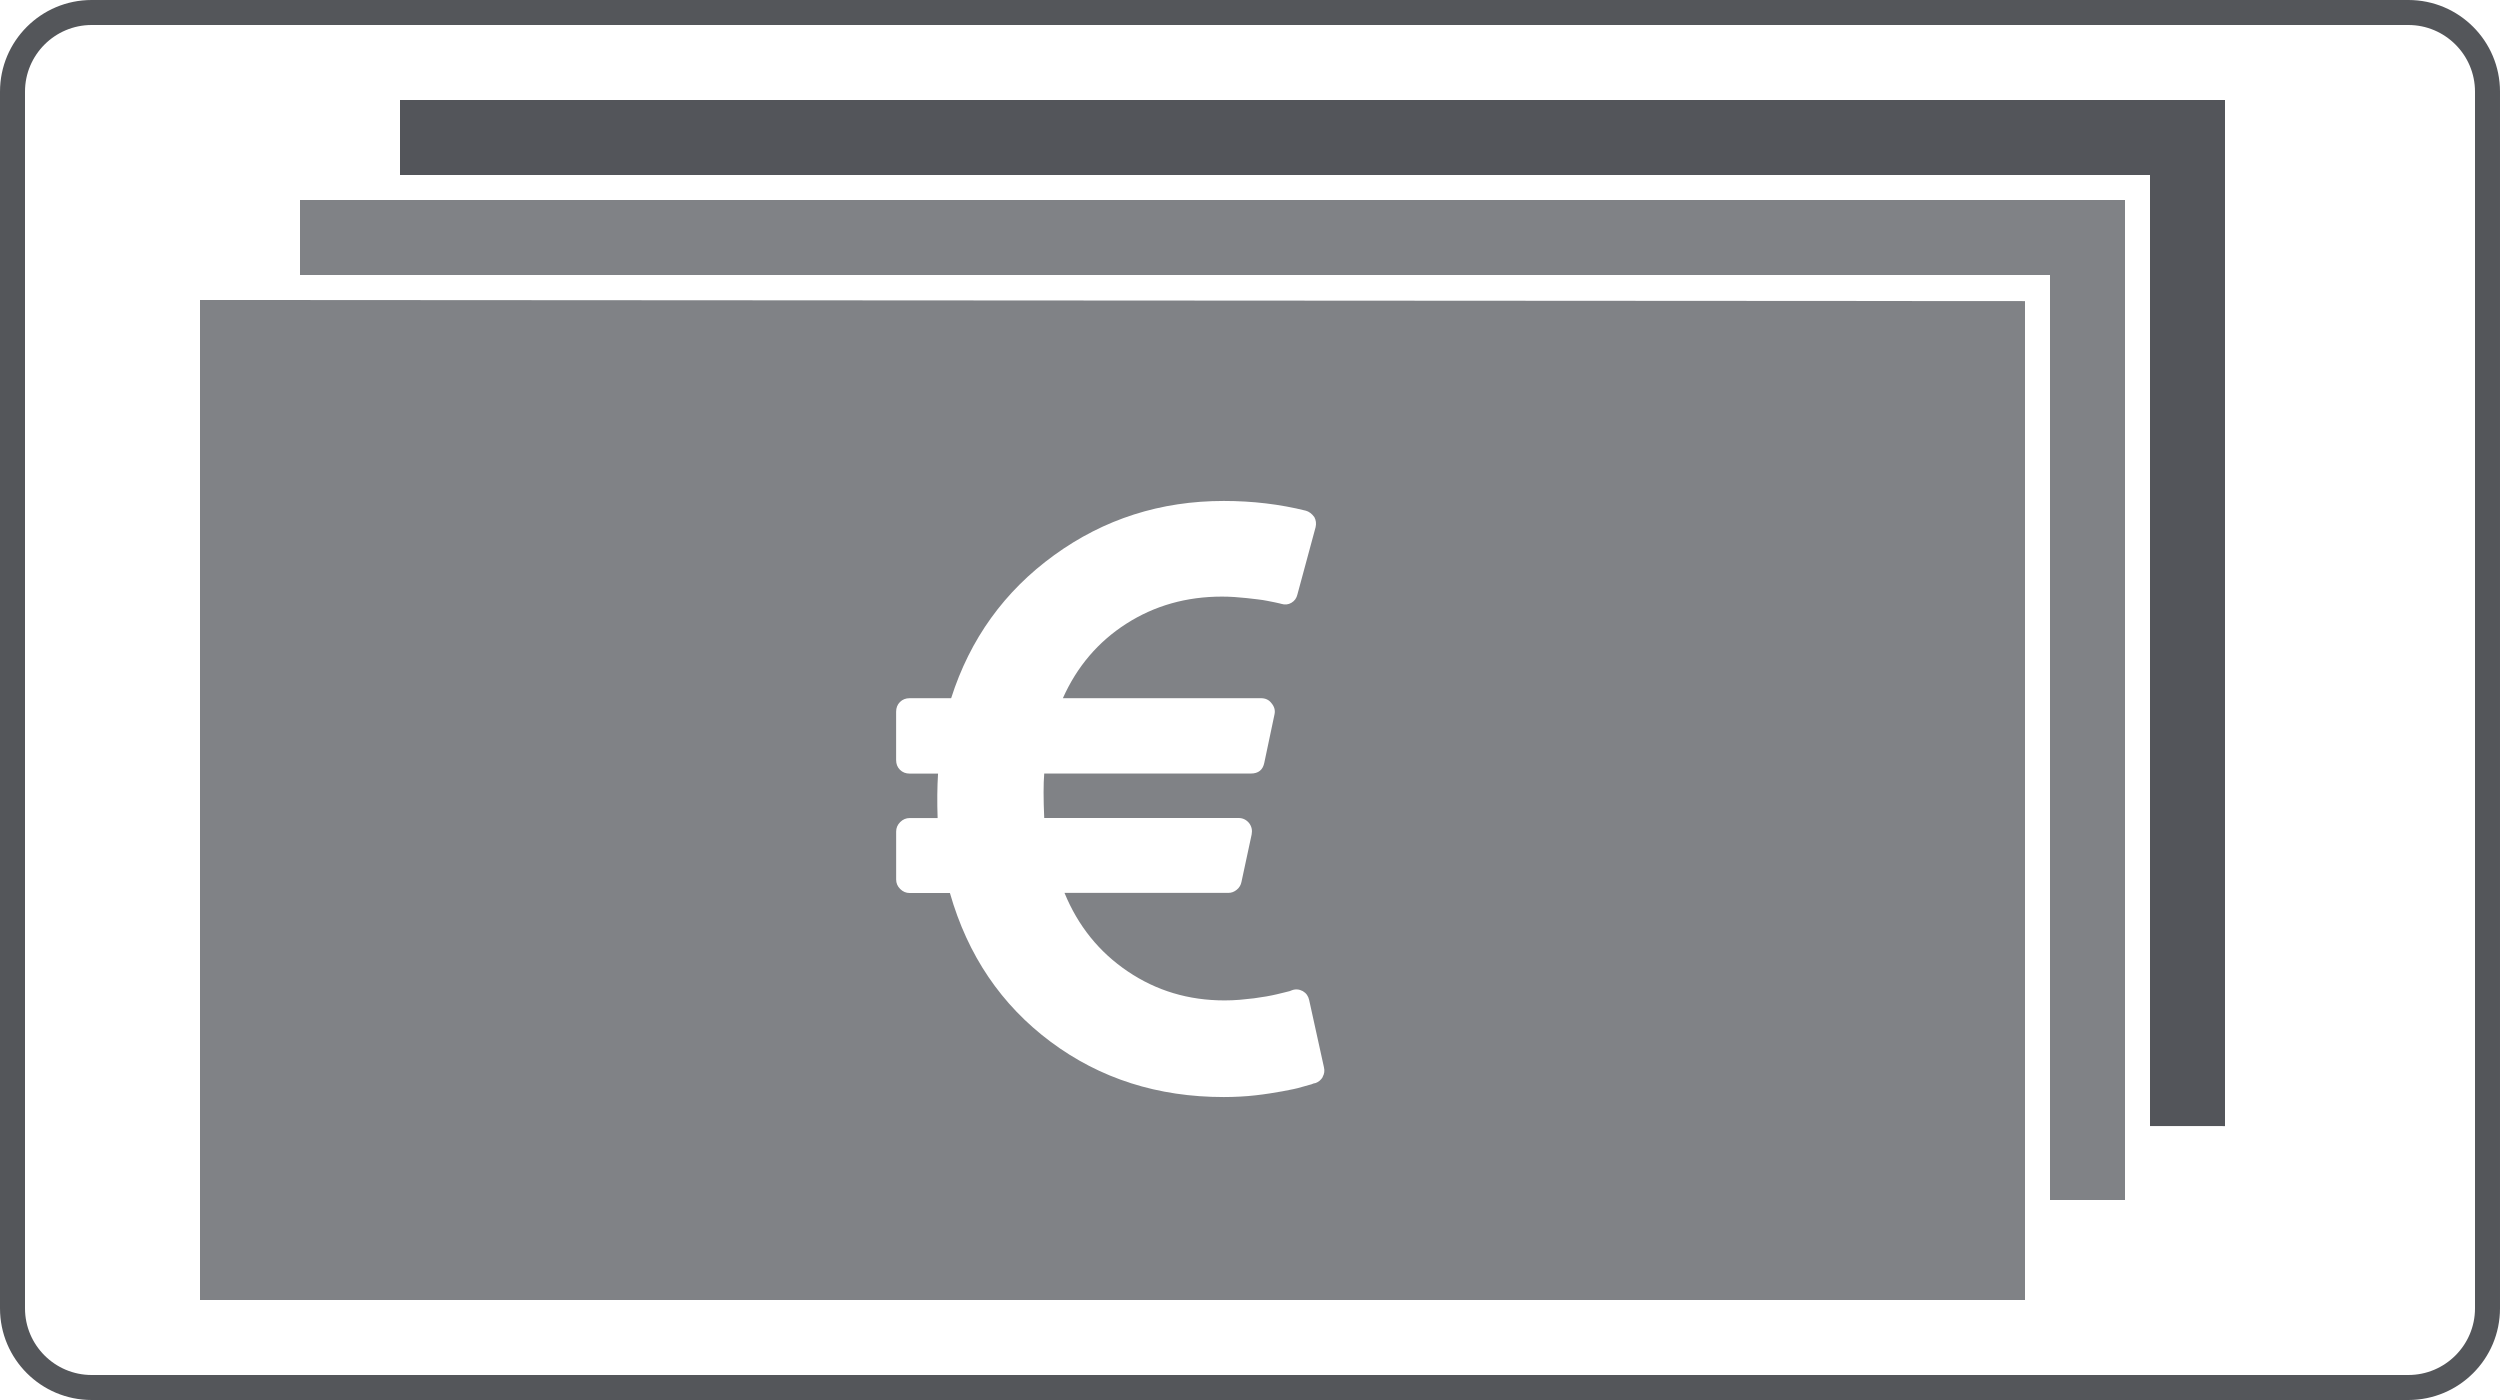
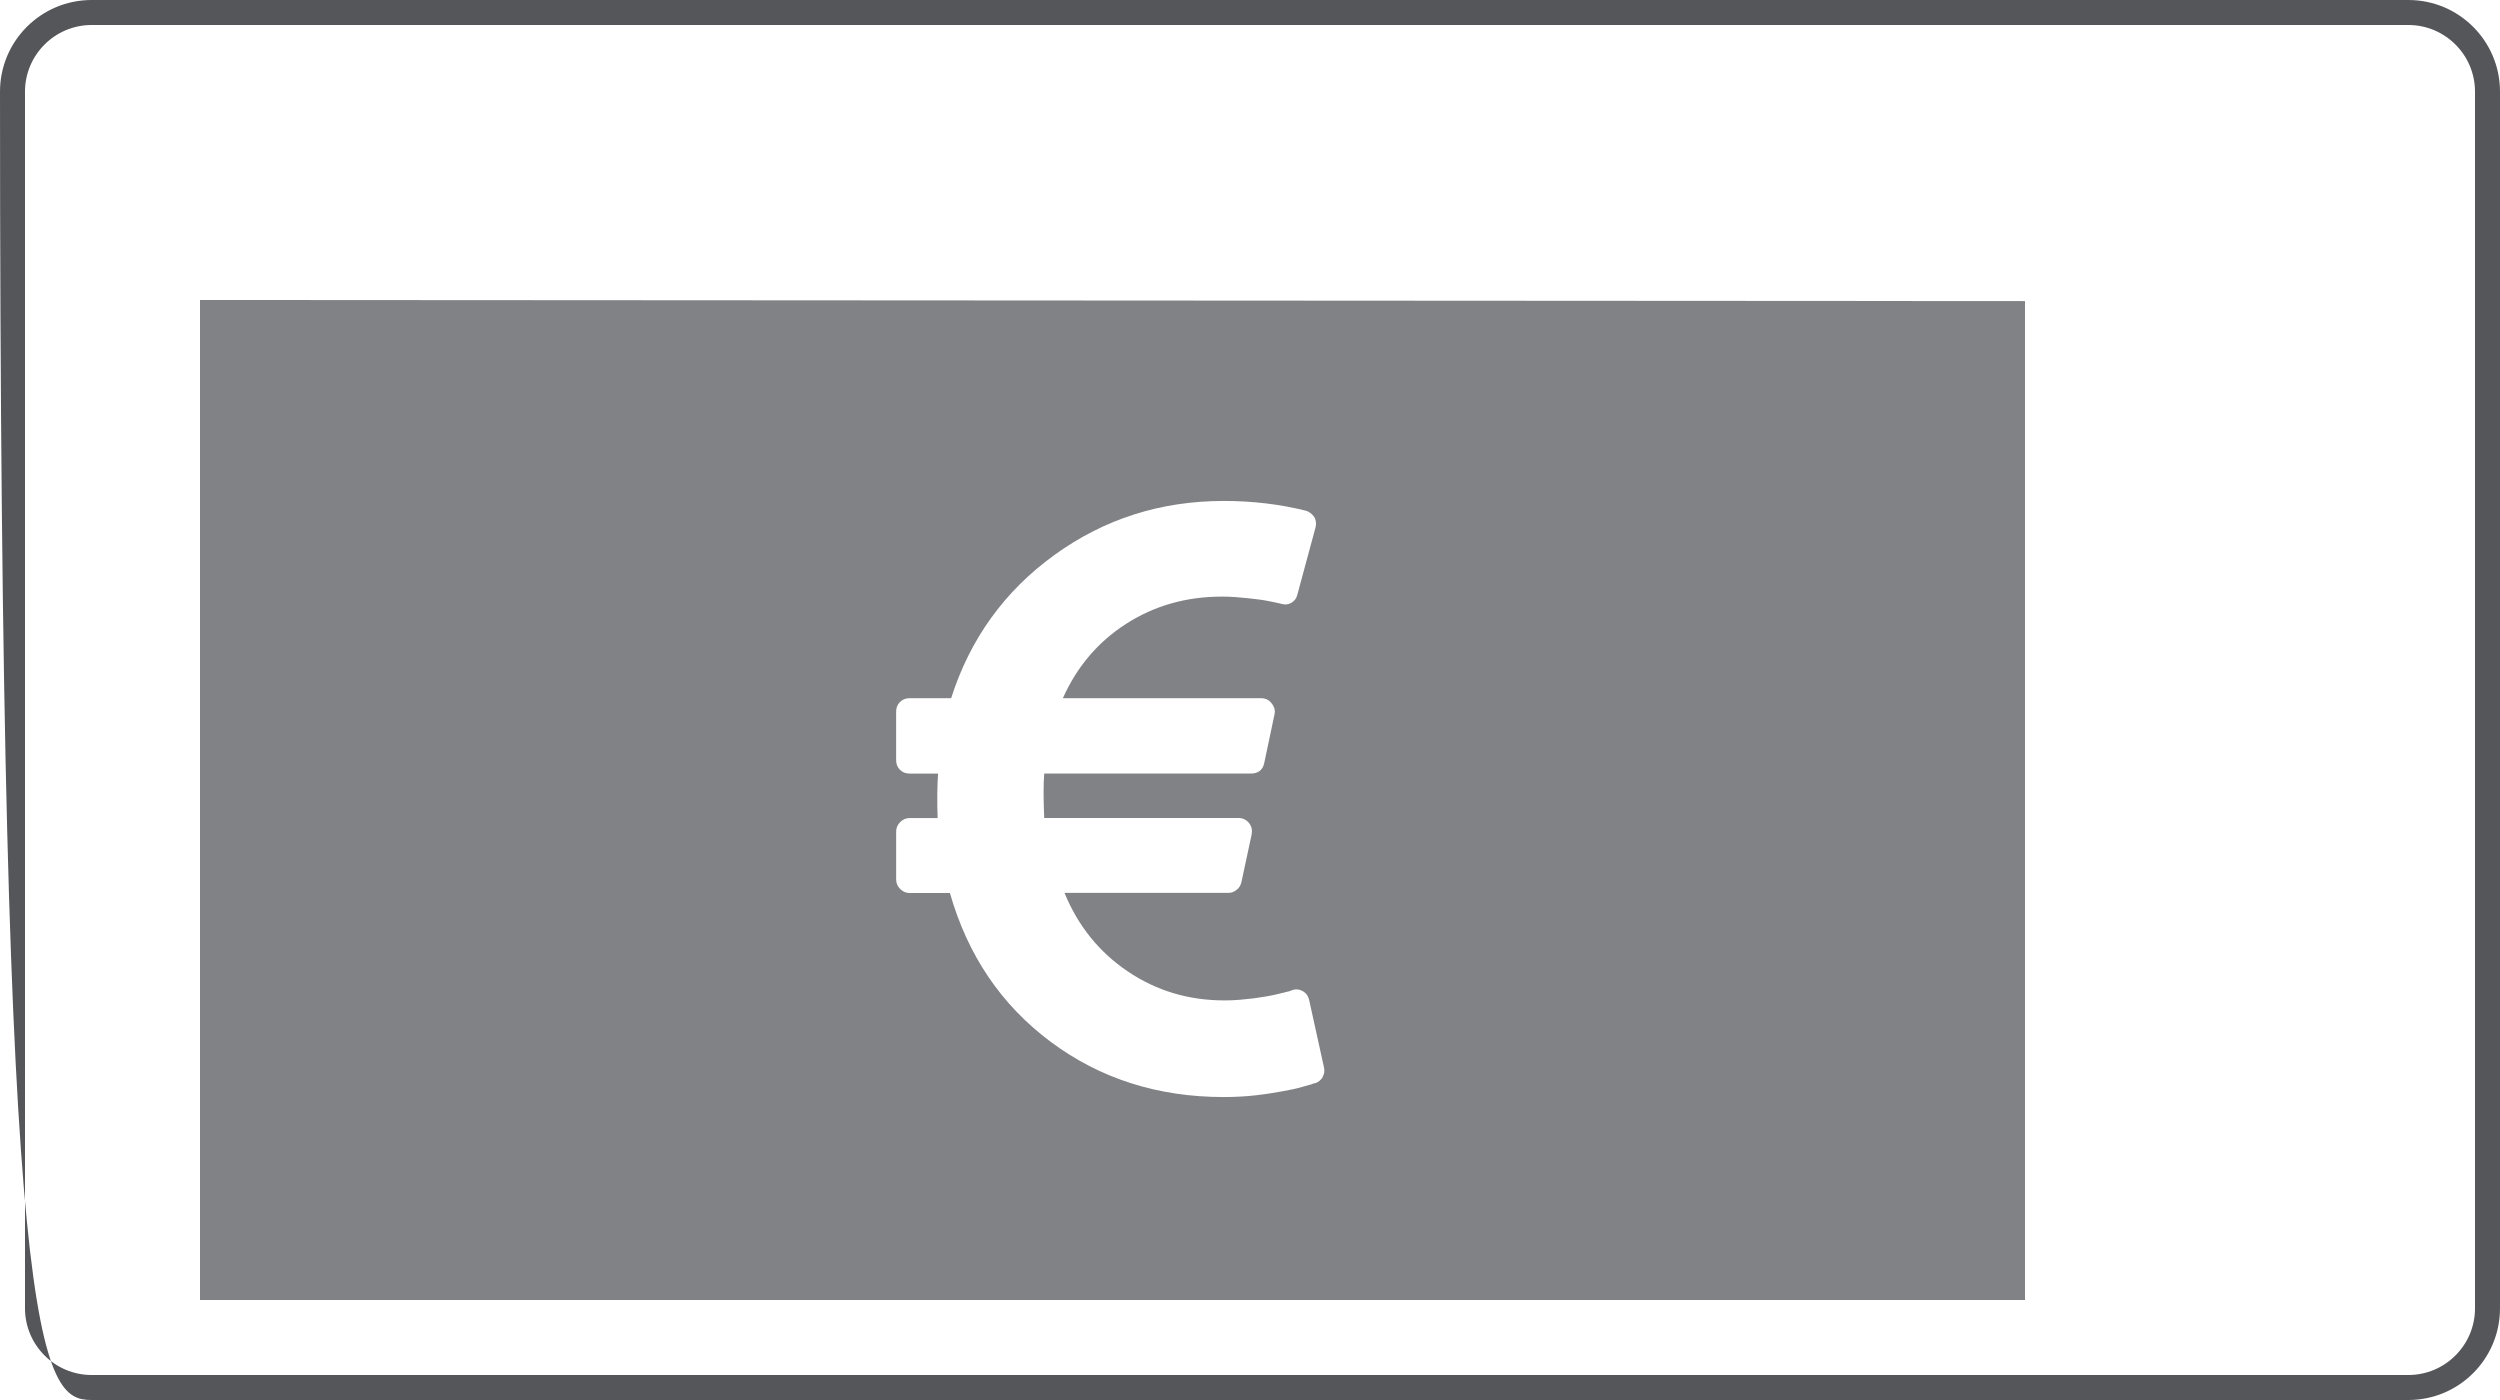
<svg xmlns="http://www.w3.org/2000/svg" id="Icons" viewBox="0 0 100 56">
  <defs>
    <style>.cls-1{fill:#808286;}.cls-2{fill:#53555a;}.cls-3{fill:#54565a;}</style>
  </defs>
  <g id="Barzahlung">
    <g id="Bar">
      <path class="cls-1" d="m8,12v40h73V12.044l-73-.044Zm44.913,31.075c-.067.118-.164.2-.287.246l-.084.018c-.045.023-.105.043-.177.059-.074.018-.164.043-.271.076-.108.034-.229.065-.364.093-.135.029-.279.057-.432.085-.153.029-.322.057-.508.085-.186.029-.376.054-.568.076-.192.023-.398.039-.618.051-.22.012-.438.018-.652.018-2.641,0-4.95-.737-6.925-2.21-1.975-1.473-3.318-3.456-4.03-5.951h-1.609c-.147,0-.274-.054-.381-.162-.108-.107-.161-.233-.161-.381v-1.913c0-.147.054-.274.161-.381s.234-.162.381-.162h1.117c-.023-.643-.017-1.236.017-1.778h-1.135c-.158,0-.287-.051-.389-.153s-.153-.231-.153-.39v-1.93c0-.158.051-.288.153-.39s.231-.153.389-.153h1.659c.756-2.371,2.131-4.279,4.123-5.723,1.992-1.444,4.253-2.167,6.781-2.167,1.152,0,2.246.131,3.285.39.123.034.238.118.338.254.067.125.085.259.051.406l-.728,2.693c-.034.146-.113.256-.238.33-.124.074-.259.088-.407.043l-.067-.018c-.046-.011-.11-.025-.195-.043-.085-.017-.184-.036-.297-.059s-.24-.043-.381-.059c-.141-.018-.287-.033-.44-.051-.153-.017-.316-.03-.491-.043-.175-.011-.341-.017-.499-.017-1.422,0-2.697.361-3.826,1.083-1.129.723-1.975,1.716-2.54,2.981h7.924c.181,0,.322.067.423.203.113.135.153.282.119.44l-.407,1.931c-.056.294-.237.44-.542.44h-8.263c-.034.418-.034,1.011,0,1.778h7.772c.169,0,.31.068.423.203.102.135.135.287.102.456l-.407,1.897c-.023.124-.085.228-.187.313-.102.085-.215.127-.339.127h-6.553c.542,1.321,1.385,2.368,2.531,3.141,1.145.774,2.435,1.16,3.869,1.16.203,0,.407-.008.61-.025.203-.018.392-.037.568-.059.175-.023.341-.048.499-.076.158-.029.297-.056.415-.085.118-.029.223-.054.313-.076s.158-.039.203-.051l.084-.033c.146-.056.294-.045.44.033.136.08.22.198.254.355l.592,2.692c.033.136.017.262-.051.381h.002Z" />
-       <polygon class="cls-1" points="12 8 12 11 15 11 82 11 82 45 82 48 85 48 85 8 12 8" />
-       <polygon class="cls-2" points="16 4 16 7 19 7 86 7 86 42.042 86 45.042 89 45.044 89 4 16 4" />
    </g>
    <g id="Rahmen">
-       <path class="cls-3" d="m96.334,1c1.47,0,2.666,1.196,2.666,2.666v48.668c0,1.47-1.196,2.666-2.666,2.666H3.666c-1.47,0-2.666-1.196-2.666-2.666V3.666c0-1.47,1.196-2.666,2.666-2.666h92.668M96.334,0H3.666C1.641,0,0,1.641,0,3.666v48.668C0,54.359,1.641,56,3.666,56h92.668c2.025,0,3.666-1.641,3.666-3.666V3.666C100,1.641,98.359,0,96.334,0h0Z" />
+       <path class="cls-3" d="m96.334,1c1.47,0,2.666,1.196,2.666,2.666v48.668c0,1.47-1.196,2.666-2.666,2.666H3.666c-1.47,0-2.666-1.196-2.666-2.666V3.666c0-1.47,1.196-2.666,2.666-2.666h92.668M96.334,0H3.666C1.641,0,0,1.641,0,3.666C0,54.359,1.641,56,3.666,56h92.668c2.025,0,3.666-1.641,3.666-3.666V3.666C100,1.641,98.359,0,96.334,0h0Z" />
    </g>
  </g>
</svg>